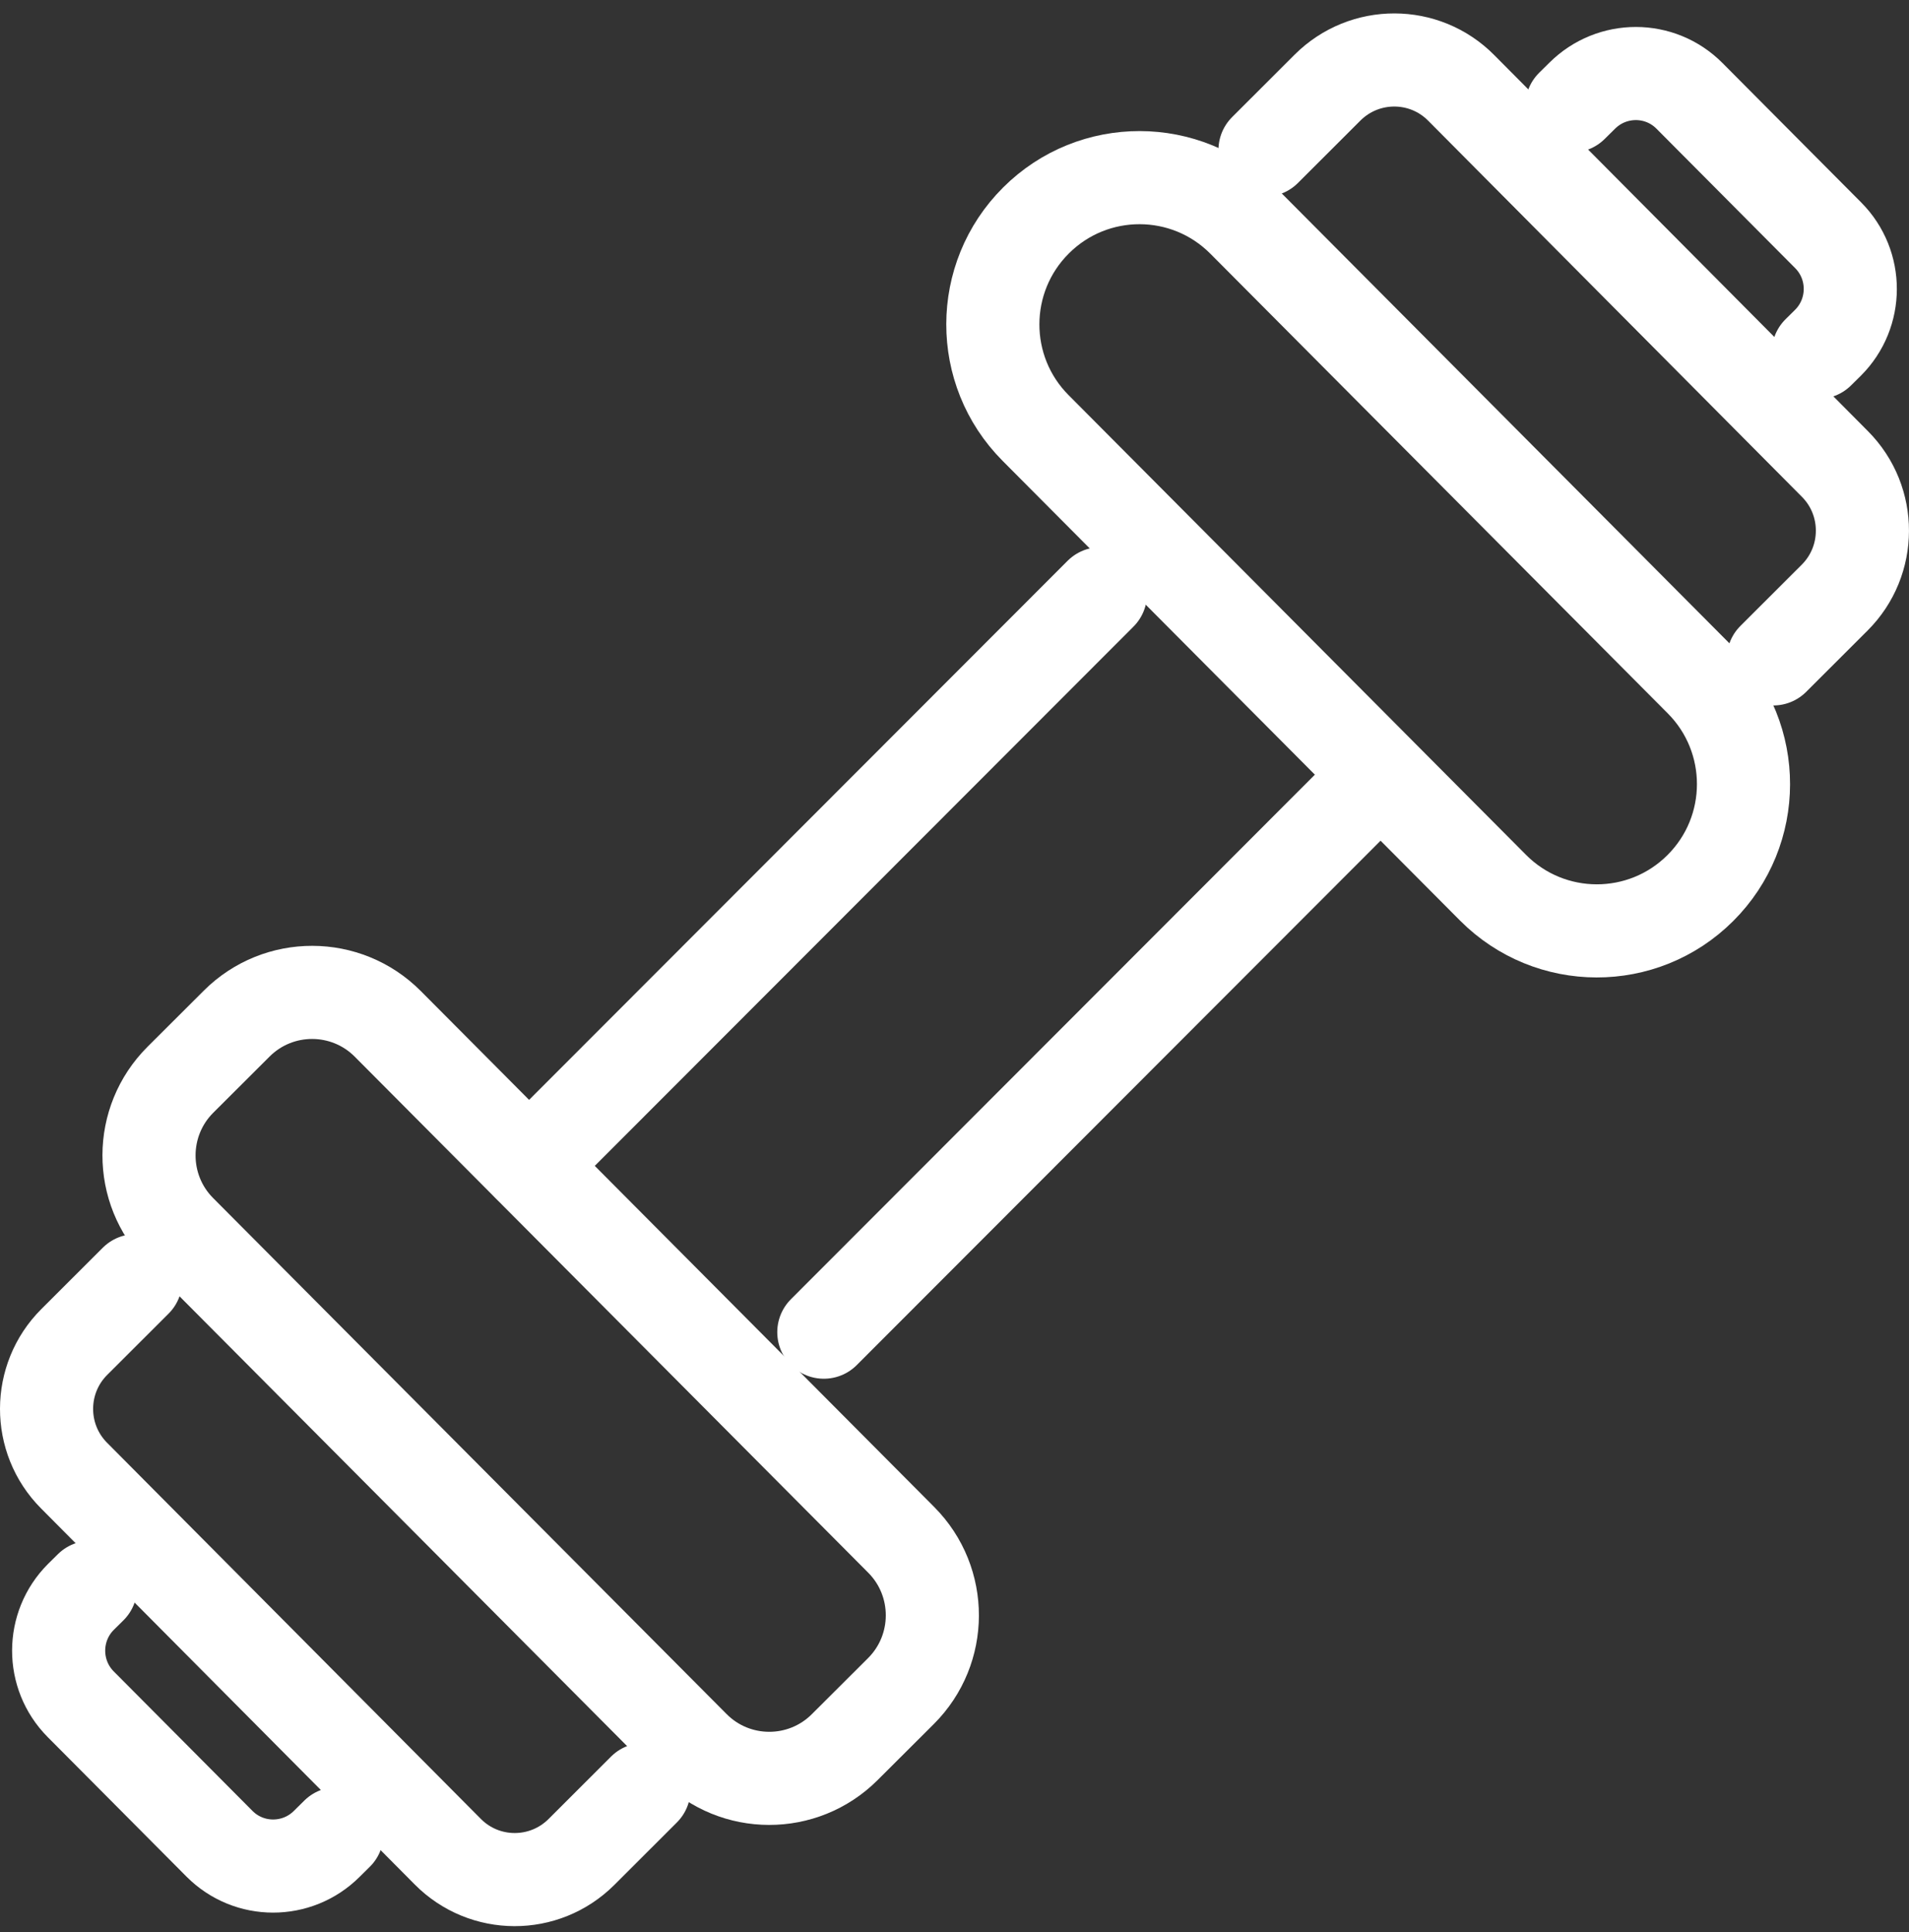
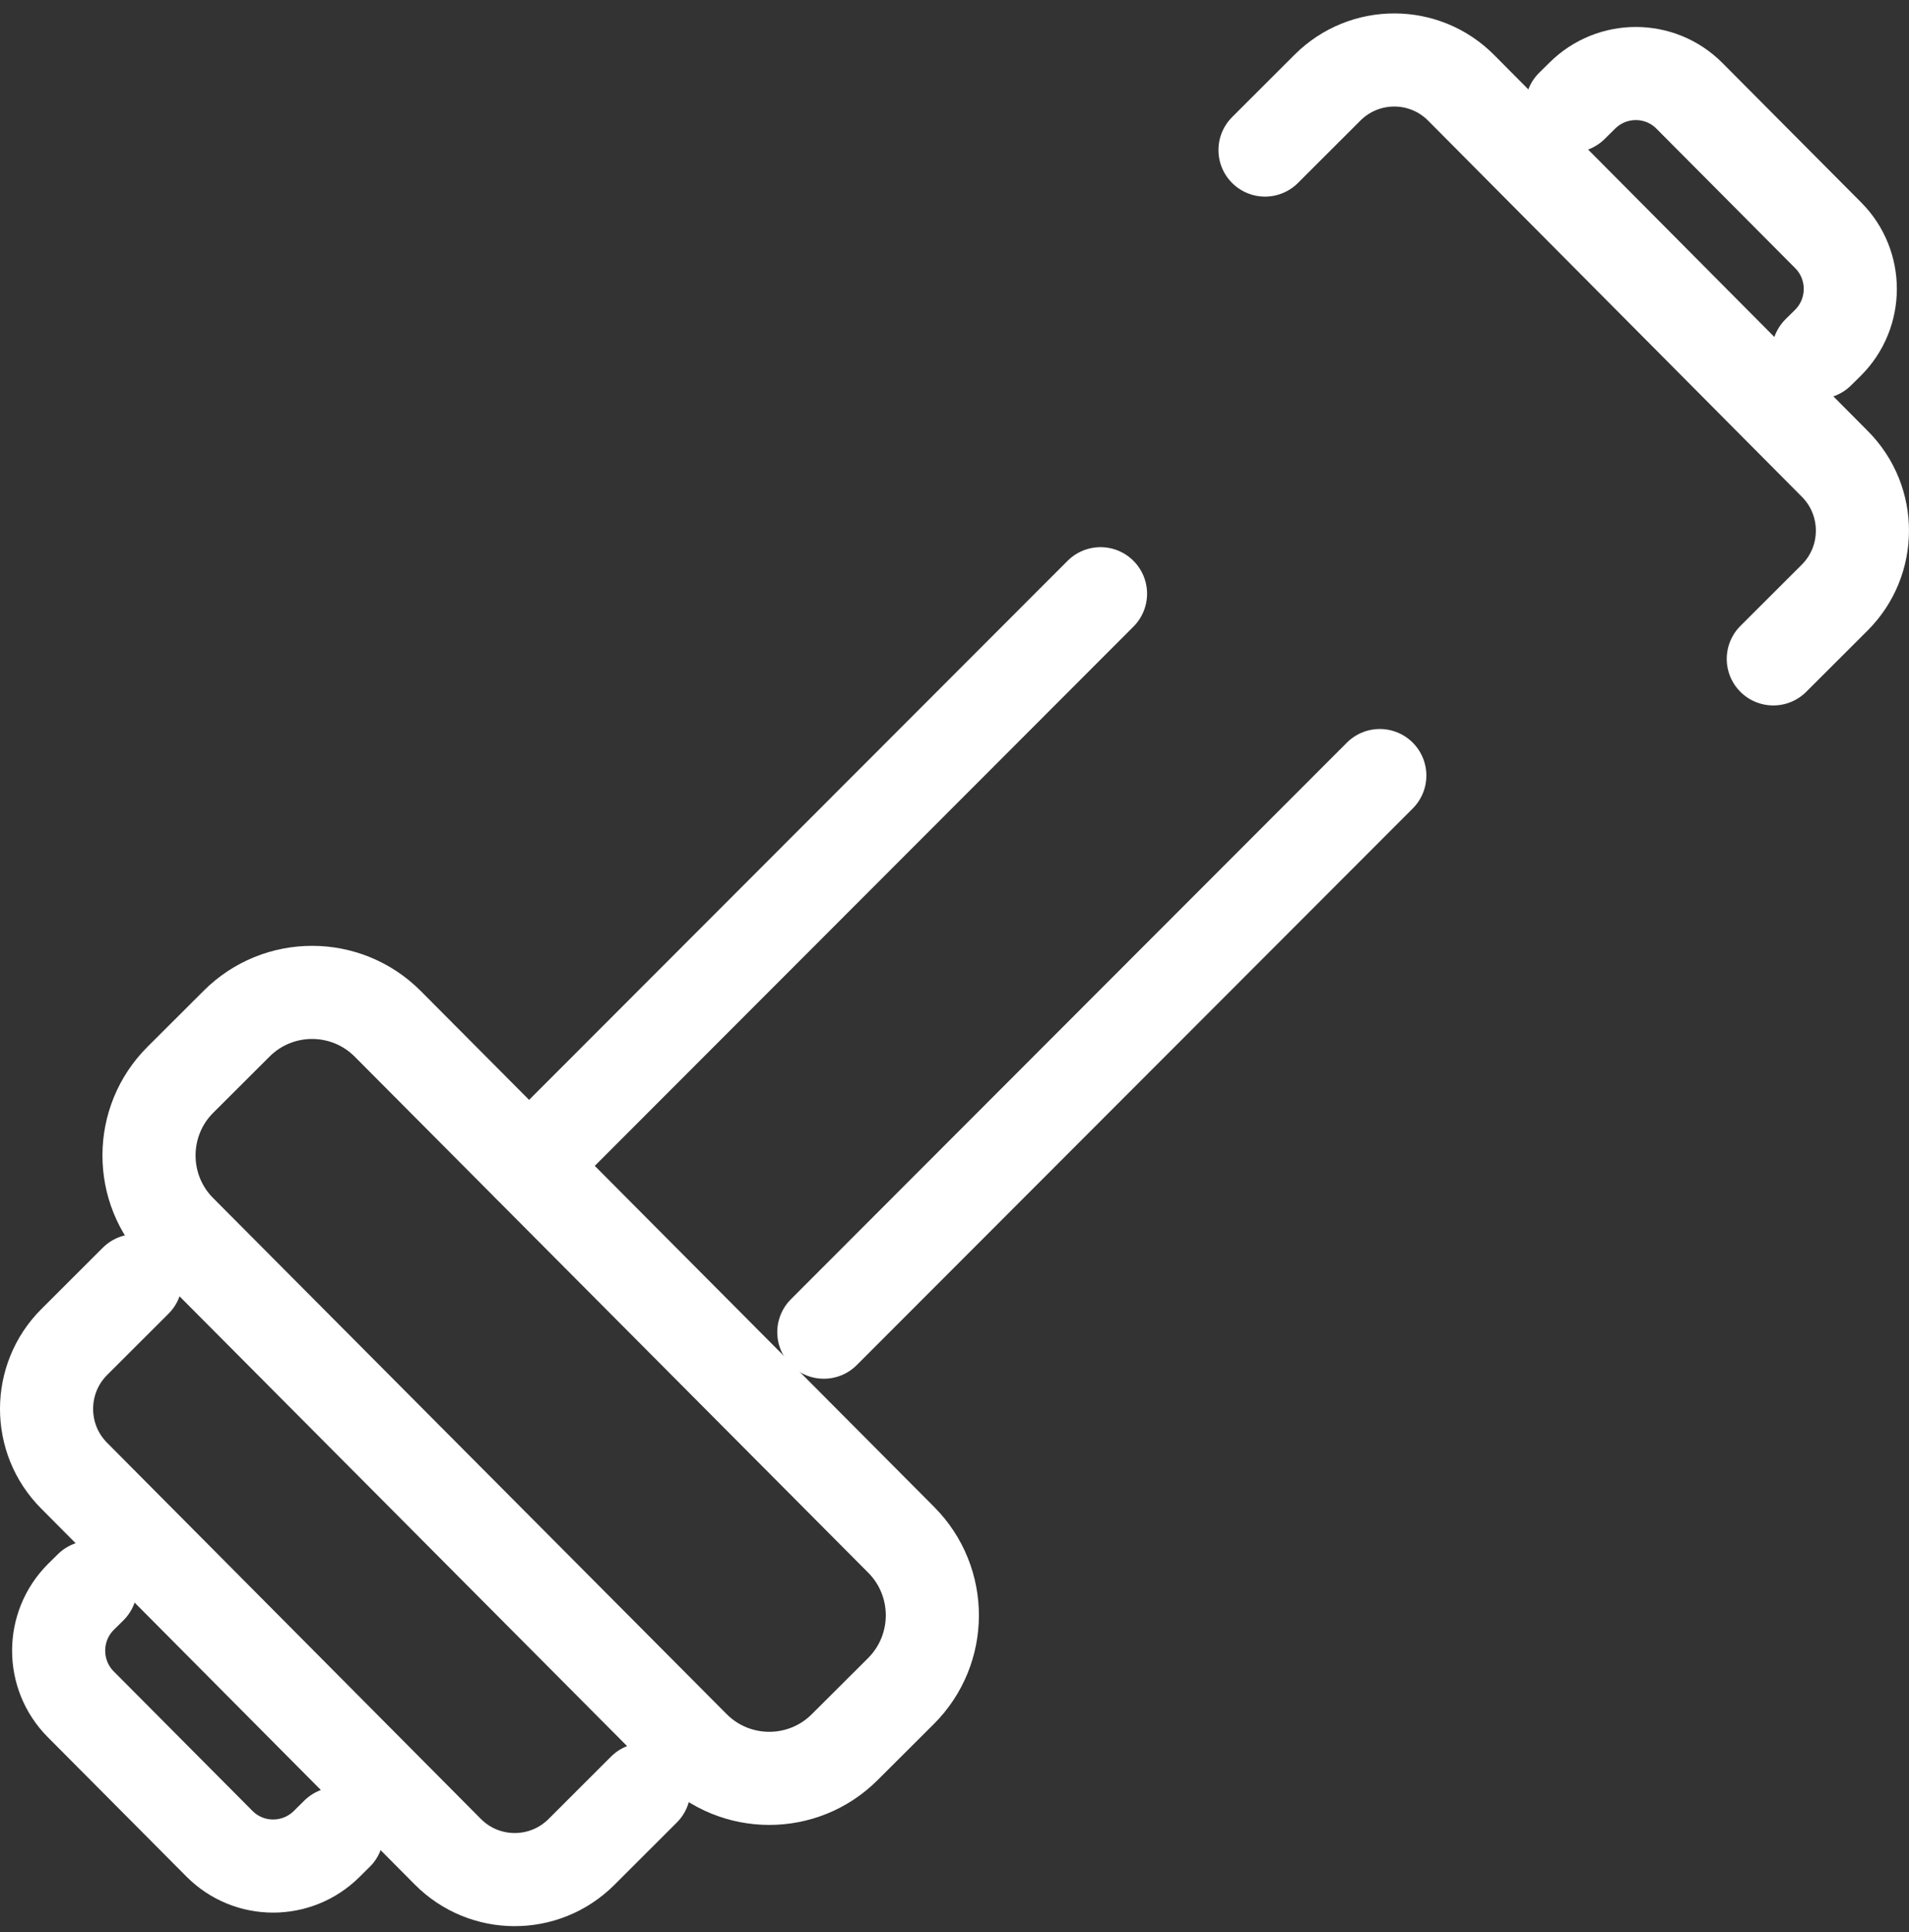
<svg xmlns="http://www.w3.org/2000/svg" width="82" height="83" viewBox="0 0 82 83" fill="none">
  <rect x="0" y="0" width="82" height="83" fill="#333333" stroke="none" />
  <g id="Group">
    <g id="Group_2">
      <path id="Vector" d="M7.75 46.377L10.169 43.964C11.963 42.175 14.869 42.181 16.656 43.977L38.712 66.141C40.499 67.937 40.493 70.846 38.7 72.635L36.281 75.047C34.487 76.836 31.58 76.83 29.794 75.035L7.737 52.87C5.95 51.075 5.956 48.165 7.75 46.377Z" stroke="white" stroke-width="4" stroke-linecap="round" stroke-linejoin="round" />
      <path id="Vector_2" d="M27.661 76.864L24.975 79.547C23.383 81.134 20.813 81.127 19.234 79.534L3.18 63.379C1.601 61.792 1.608 59.219 3.193 57.639L5.828 55.008" stroke="white" stroke-width="4" stroke-linecap="round" stroke-linejoin="round" />
      <path id="Vector_3" d="M14.478 78.761L14.034 79.2C12.758 80.47 10.697 80.47 9.427 79.193L3.468 73.202C2.199 71.925 2.205 69.861 3.475 68.591L3.893 68.178" stroke="white" stroke-width="4" stroke-linecap="round" stroke-linejoin="round" />
    </g>
    <g id="Group_3">
-       <path id="Vector_4" d="M73.034 38.147L73.039 38.142C75.502 35.686 75.509 31.697 73.056 29.231L53.405 9.484C50.952 7.019 46.966 7.011 44.503 9.467L44.499 9.471C42.036 11.927 42.028 15.917 44.482 18.382L64.133 38.13C66.586 40.595 70.571 40.603 73.034 38.147Z" stroke="white" stroke-width="4" stroke-linecap="round" stroke-linejoin="round" />
      <path id="Vector_5" d="M54.338 6.445L57.024 3.762C58.616 2.176 61.186 2.182 62.765 3.775L78.819 19.93C80.398 21.517 80.391 24.09 78.806 25.67L76.171 28.301" stroke="white" stroke-width="4" stroke-linecap="round" stroke-linejoin="round" />
      <path id="Vector_6" d="M67.519 4.549L67.964 4.11C69.24 2.84 71.301 2.84 72.57 4.117L78.53 10.108C79.799 11.385 79.792 13.449 78.523 14.719L78.105 15.132" stroke="white" stroke-width="4" stroke-linecap="round" stroke-linejoin="round" />
    </g>
    <path id="Vector_7" d="M59.269 33.312L35.387 57.22" stroke="white" stroke-width="4" stroke-linecap="round" stroke-linejoin="round" />
    <path id="Vector_8" d="M47.272 25.502L22.732 50.067" stroke="white" stroke-width="4" stroke-linecap="round" stroke-linejoin="round" />
  </g>
</svg>